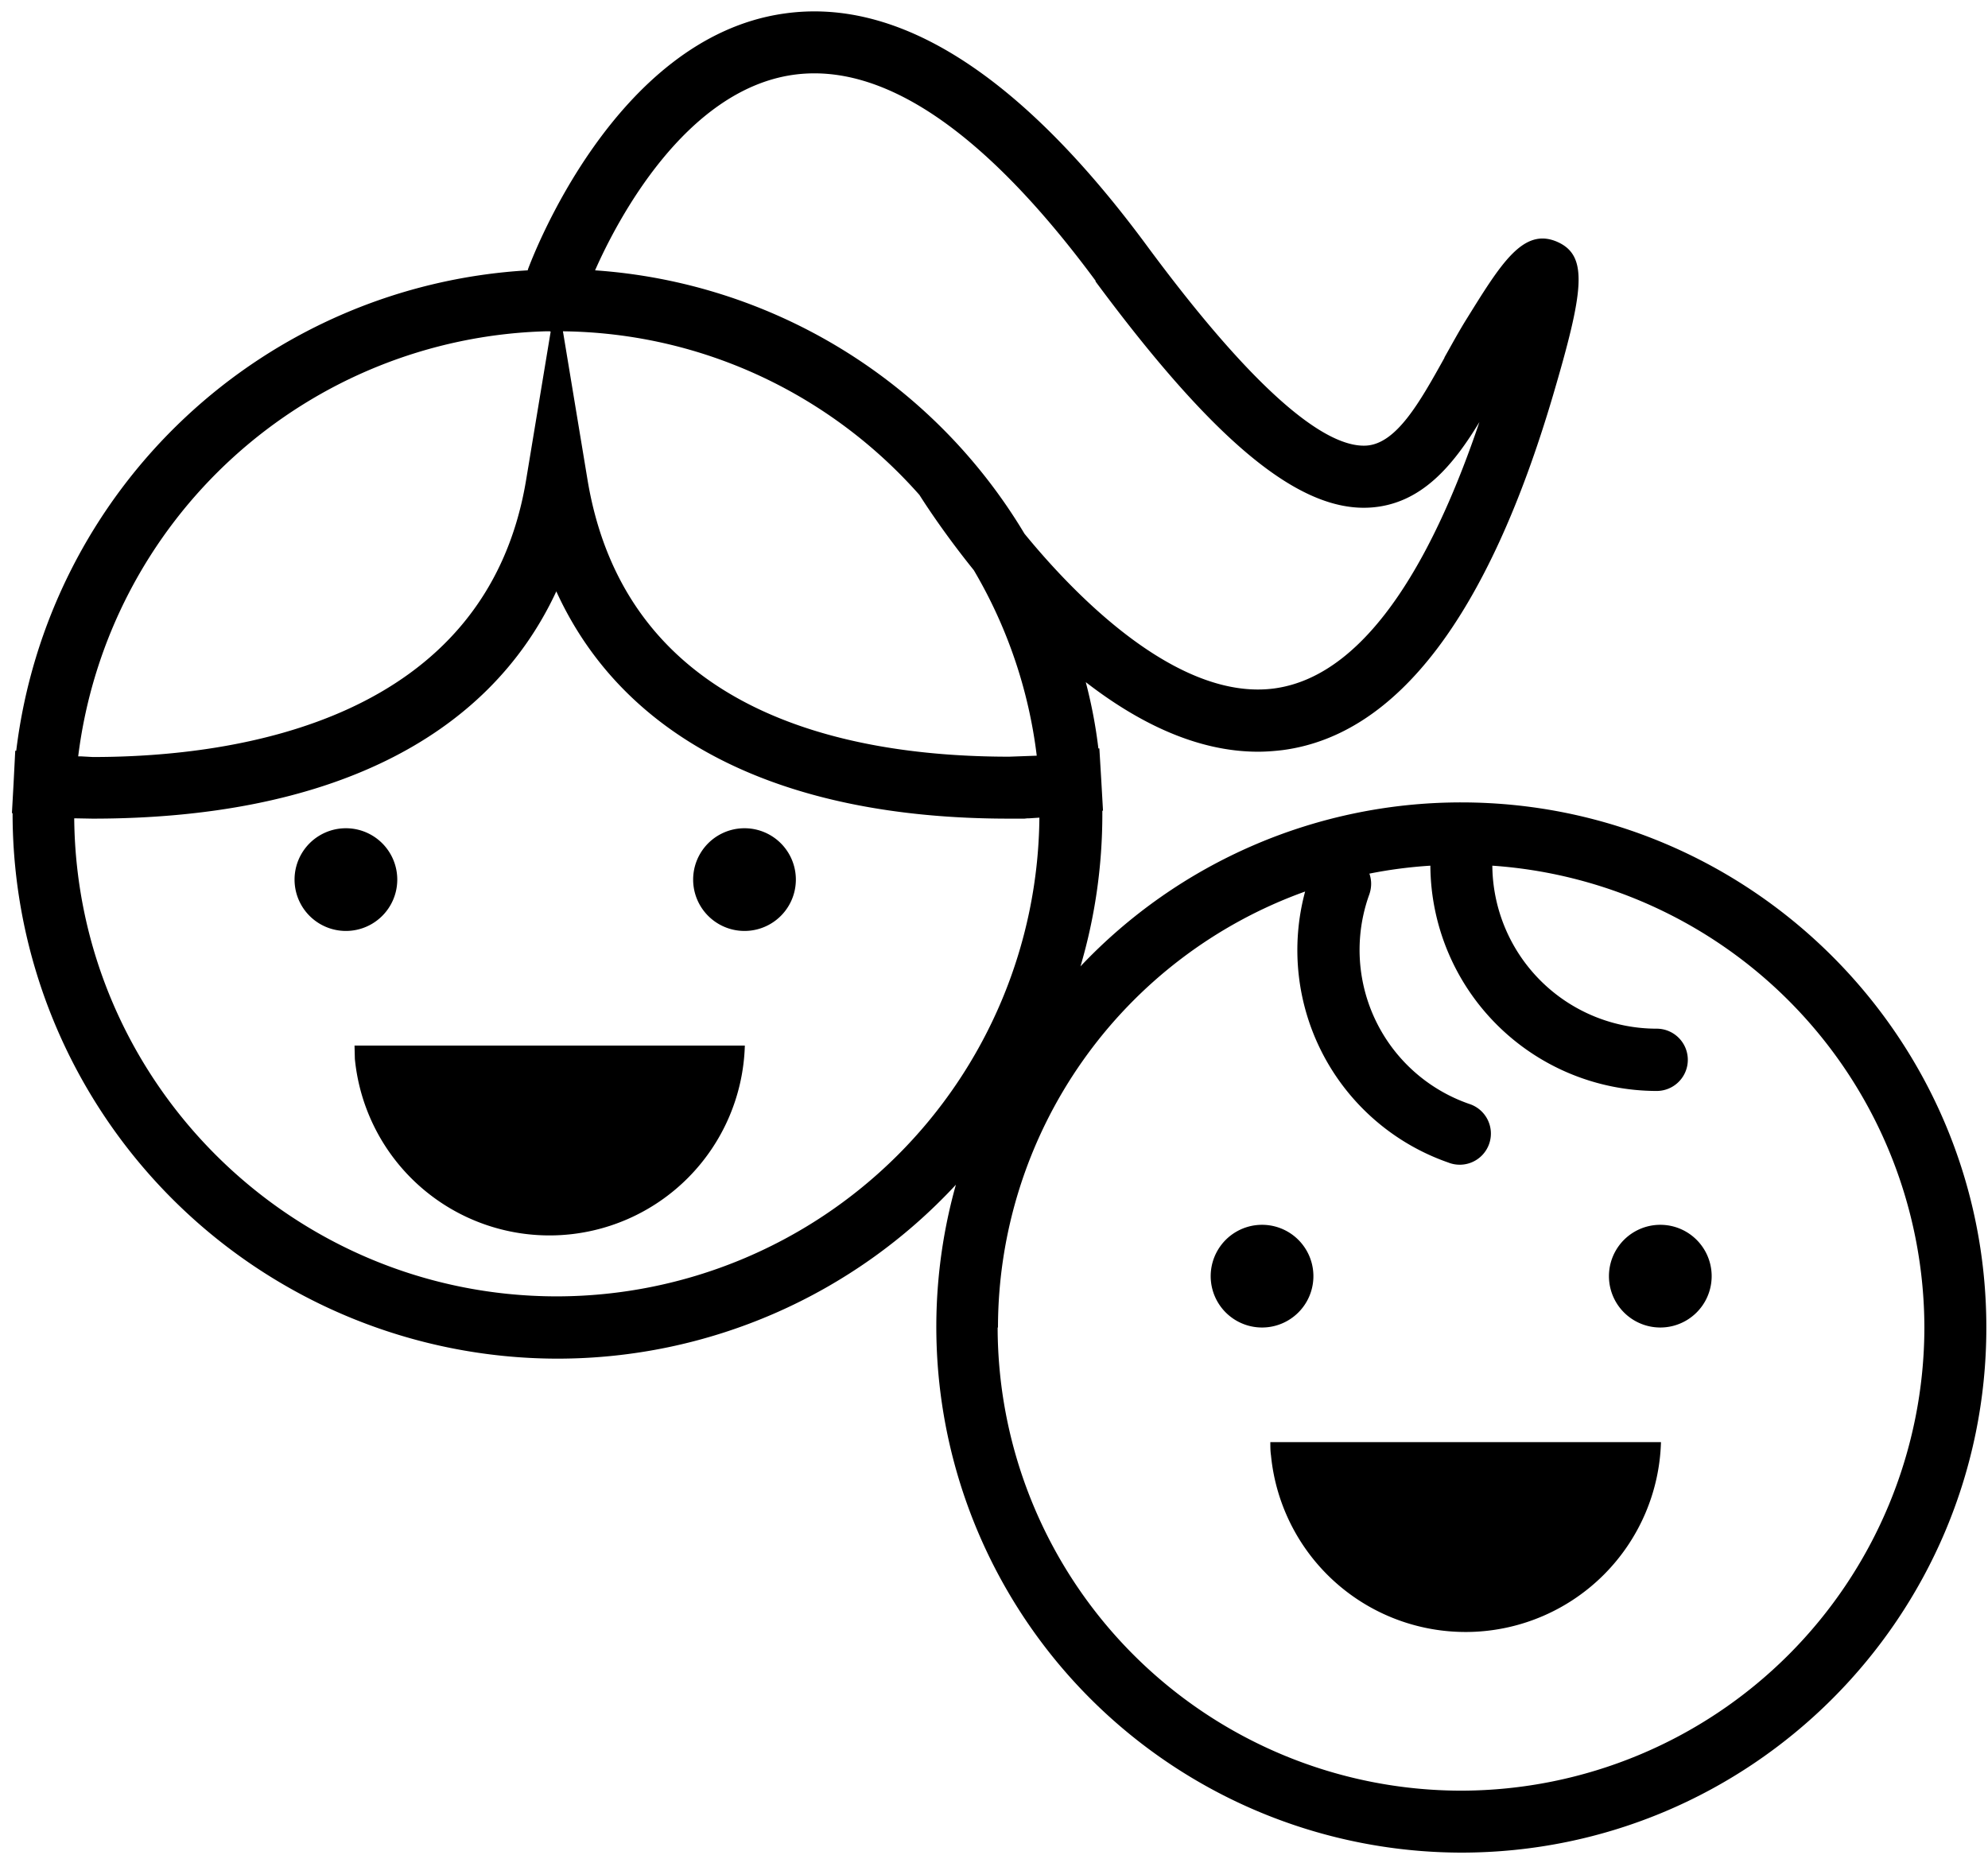
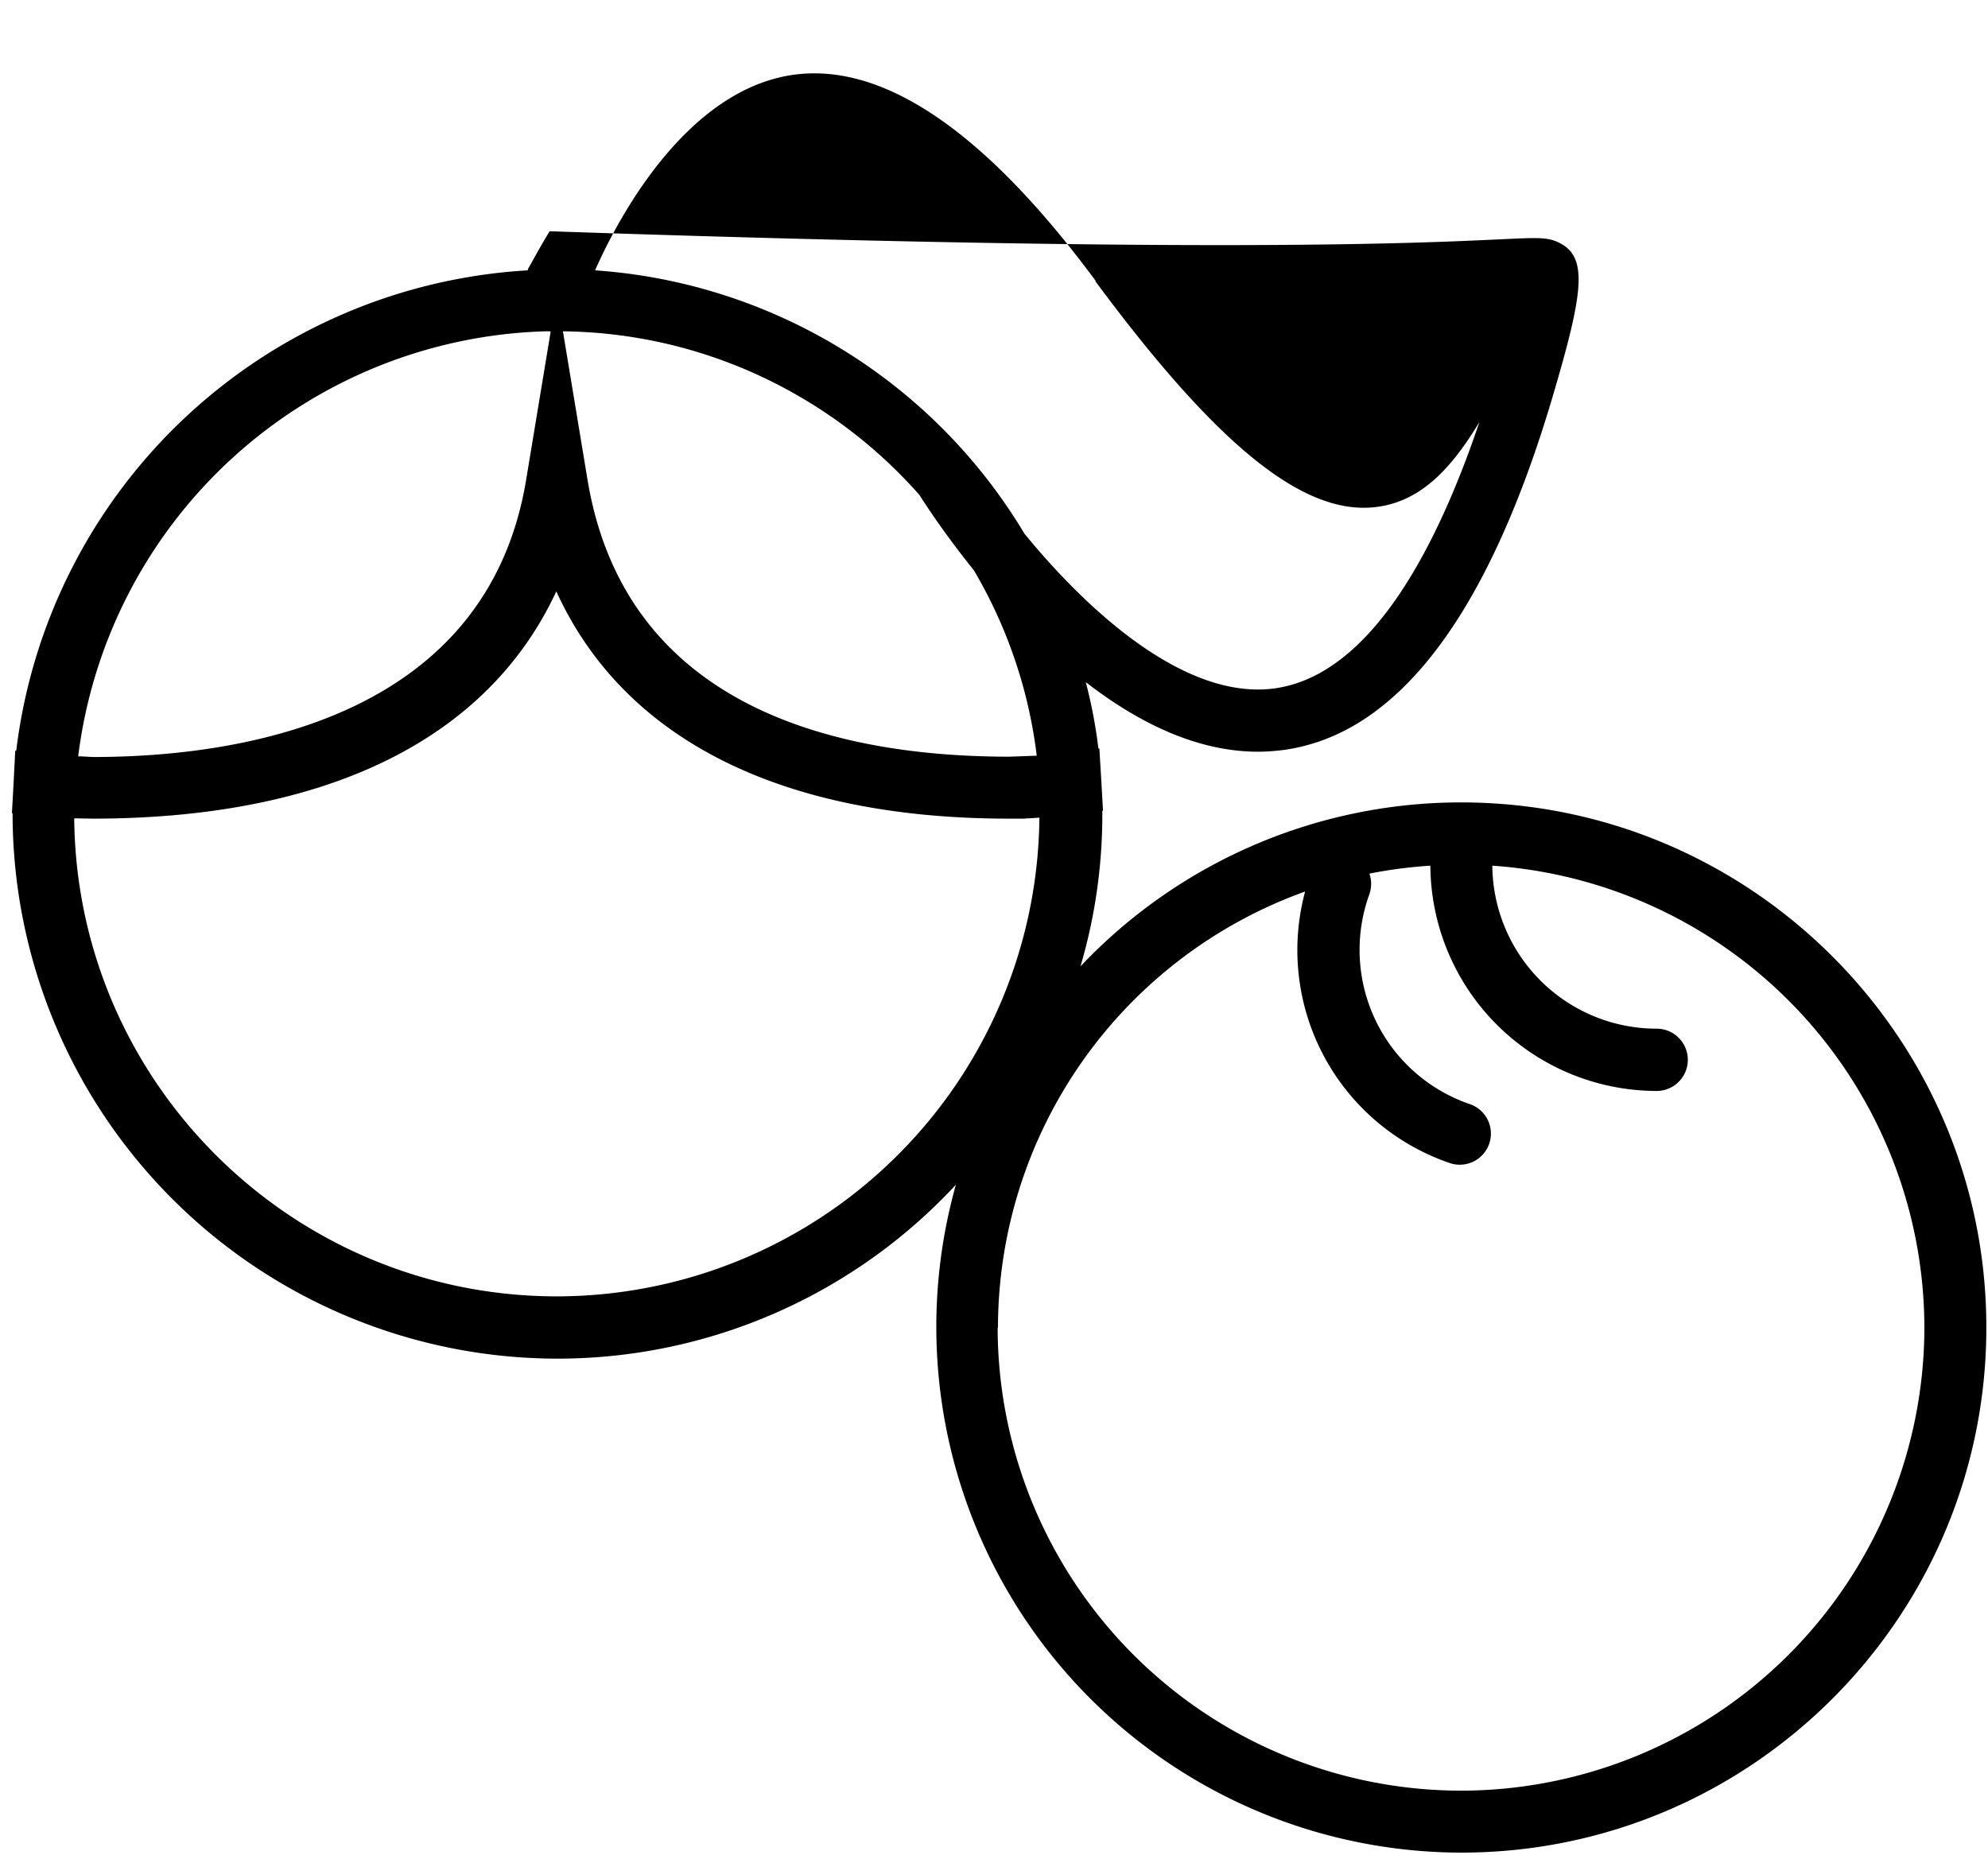
<svg xmlns="http://www.w3.org/2000/svg" width="60" height="56" fill="none">
-   <path fill="#000" fill-rule="evenodd" d="M32.6 29.18a15.8 15.8 0 0 1 11.5-4.96c8.74 0 15.85 7.11 15.85 15.85 0 8.74-7.1 15.85-15.85 15.85a15.87 15.87 0 0 1-15.25-20.16 16.4 16.4 0 0 1-12.03 5.25A16.46 16.46 0 0 1 .38 24.57v-.02l-.02-.01.05-.9.05-.98h.03a16.52 16.52 0 0 1 15.44-14.5v-.01-.01c.11-.29 2.6-7 7.73-7.73 3.46-.5 7.13 1.84 10.92 6.96 3.79 5.14 5.7 6.14 6.66 6.08.91-.06 1.61-1.31 2.35-2.64l.01-.03c.21-.37.42-.76.65-1.13C45.3 7.96 45.97 6.85 47 7.3c.95.42.8 1.48-.13 4.64-1.96 6.64-4.7 10.24-8.15 10.7-.25.03-.5.05-.75.05-1.87 0-3.65-.9-5.2-2.1.17.65.3 1.32.38 2h.03l.06 1 .05.88h-.02v.1c0 1.6-.23 3.14-.66 4.6zm.47-20.7c-3.34-4.52-6.42-6.61-9.14-6.22-3.25.47-5.3 4.38-5.97 5.9a16.42 16.42 0 0 1 12.96 7.95c1.9 2.32 4.84 5.03 7.54 4.67 2.95-.4 4.94-4.34 6.19-8.04-.79 1.3-1.75 2.48-3.29 2.58-2.14.14-4.7-1.97-8.3-6.83zm-5.32 6.46c.19.3.77 1.19 1.64 2.27a14.44 14.44 0 0 1 1.9 5.6l-.83.03c-5.18 0-11.59-1.46-12.73-8.37L16.99 10c4.27.05 8.12 1.95 10.76 4.94zM16.6 10h-.13A14.64 14.64 0 0 0 2.36 22.83h.08l.36.02c4.37 0 11.88-1.1 13.08-8.37l.74-4.47h-.01zm.21 29.13c-7.99 0-14.5-6.46-14.57-14.43l.55.01c7.08 0 11.93-2.4 14-6.86 2.03 4.45 6.76 6.86 13.66 6.86h.47l.09-.01h.06l.3-.02a14.58 14.58 0 0 1-14.56 14.45zm13.3.94A14 14 0 0 0 44.1 54.05a14 14 0 0 0 13.98-13.98 14 14 0 0 0-13.04-13.94A4.96 4.96 0 0 0 50 31.05a.94.94 0 0 1 0 1.88 6.84 6.84 0 0 1-6.83-6.8c-.63.04-1.24.12-1.84.24.07.2.07.41 0 .62a4.92 4.92 0 0 0 3.01 6.33.94.94 0 1 1-.63 1.77 6.79 6.79 0 0 1-4.32-8.18 14 14 0 0 0-9.27 13.16z" clip-rule="evenodd" />
-   <path fill="#000" fill-rule="evenodd" d="M38.36 43.93a5.9 5.9 0 0 0 11.77-.4H38.34c0 .13 0 .27.02.4zM38.09 40.07a1.55 1.55 0 1 0 0-3.1 1.55 1.55 0 0 0 0 3.1zM50.11 40.07a1.55 1.55 0 1 0 0-3.1 1.55 1.55 0 0 0 0 3.1zM10.71 31.96a5.9 5.9 0 0 0 11.77-.4H10.7l.01.4zM10.44 28.1a1.55 1.55 0 1 0 0-3.1 1.55 1.55 0 0 0 0 3.1zM22.47 28.1a1.55 1.55 0 1 0 0-3.1 1.55 1.55 0 0 0 0 3.1z" clip-rule="evenodd" />
+   <path fill="#000" fill-rule="evenodd" d="M32.6 29.18a15.8 15.8 0 0 1 11.5-4.96c8.74 0 15.85 7.11 15.85 15.85 0 8.74-7.1 15.85-15.85 15.85a15.87 15.87 0 0 1-15.25-20.16 16.4 16.4 0 0 1-12.03 5.25A16.46 16.46 0 0 1 .38 24.57v-.02l-.02-.01.05-.9.05-.98h.03a16.52 16.52 0 0 1 15.44-14.5v-.01-.01l.01-.03c.21-.37.42-.76.65-1.13C45.3 7.96 45.97 6.85 47 7.3c.95.42.8 1.48-.13 4.64-1.96 6.64-4.7 10.24-8.15 10.7-.25.03-.5.05-.75.05-1.87 0-3.65-.9-5.2-2.1.17.65.3 1.32.38 2h.03l.06 1 .05.88h-.02v.1c0 1.6-.23 3.14-.66 4.6zm.47-20.7c-3.34-4.52-6.42-6.61-9.14-6.22-3.25.47-5.3 4.38-5.97 5.9a16.42 16.42 0 0 1 12.96 7.95c1.9 2.32 4.84 5.03 7.54 4.67 2.95-.4 4.94-4.34 6.19-8.04-.79 1.3-1.75 2.48-3.29 2.58-2.14.14-4.7-1.97-8.3-6.83zm-5.32 6.46c.19.3.77 1.19 1.64 2.27a14.44 14.44 0 0 1 1.9 5.6l-.83.03c-5.18 0-11.59-1.46-12.73-8.37L16.99 10c4.27.05 8.12 1.95 10.76 4.94zM16.6 10h-.13A14.64 14.64 0 0 0 2.36 22.83h.08l.36.02c4.37 0 11.88-1.1 13.08-8.37l.74-4.47h-.01zm.21 29.13c-7.99 0-14.5-6.46-14.57-14.43l.55.01c7.08 0 11.93-2.4 14-6.86 2.03 4.45 6.76 6.86 13.66 6.86h.47l.09-.01h.06l.3-.02a14.58 14.58 0 0 1-14.56 14.45zm13.3.94A14 14 0 0 0 44.1 54.05a14 14 0 0 0 13.98-13.98 14 14 0 0 0-13.04-13.94A4.96 4.96 0 0 0 50 31.05a.94.94 0 0 1 0 1.88 6.84 6.84 0 0 1-6.83-6.8c-.63.04-1.24.12-1.84.24.07.2.07.41 0 .62a4.92 4.92 0 0 0 3.01 6.33.94.94 0 1 1-.63 1.77 6.79 6.79 0 0 1-4.32-8.18 14 14 0 0 0-9.27 13.16z" clip-rule="evenodd" />
</svg>